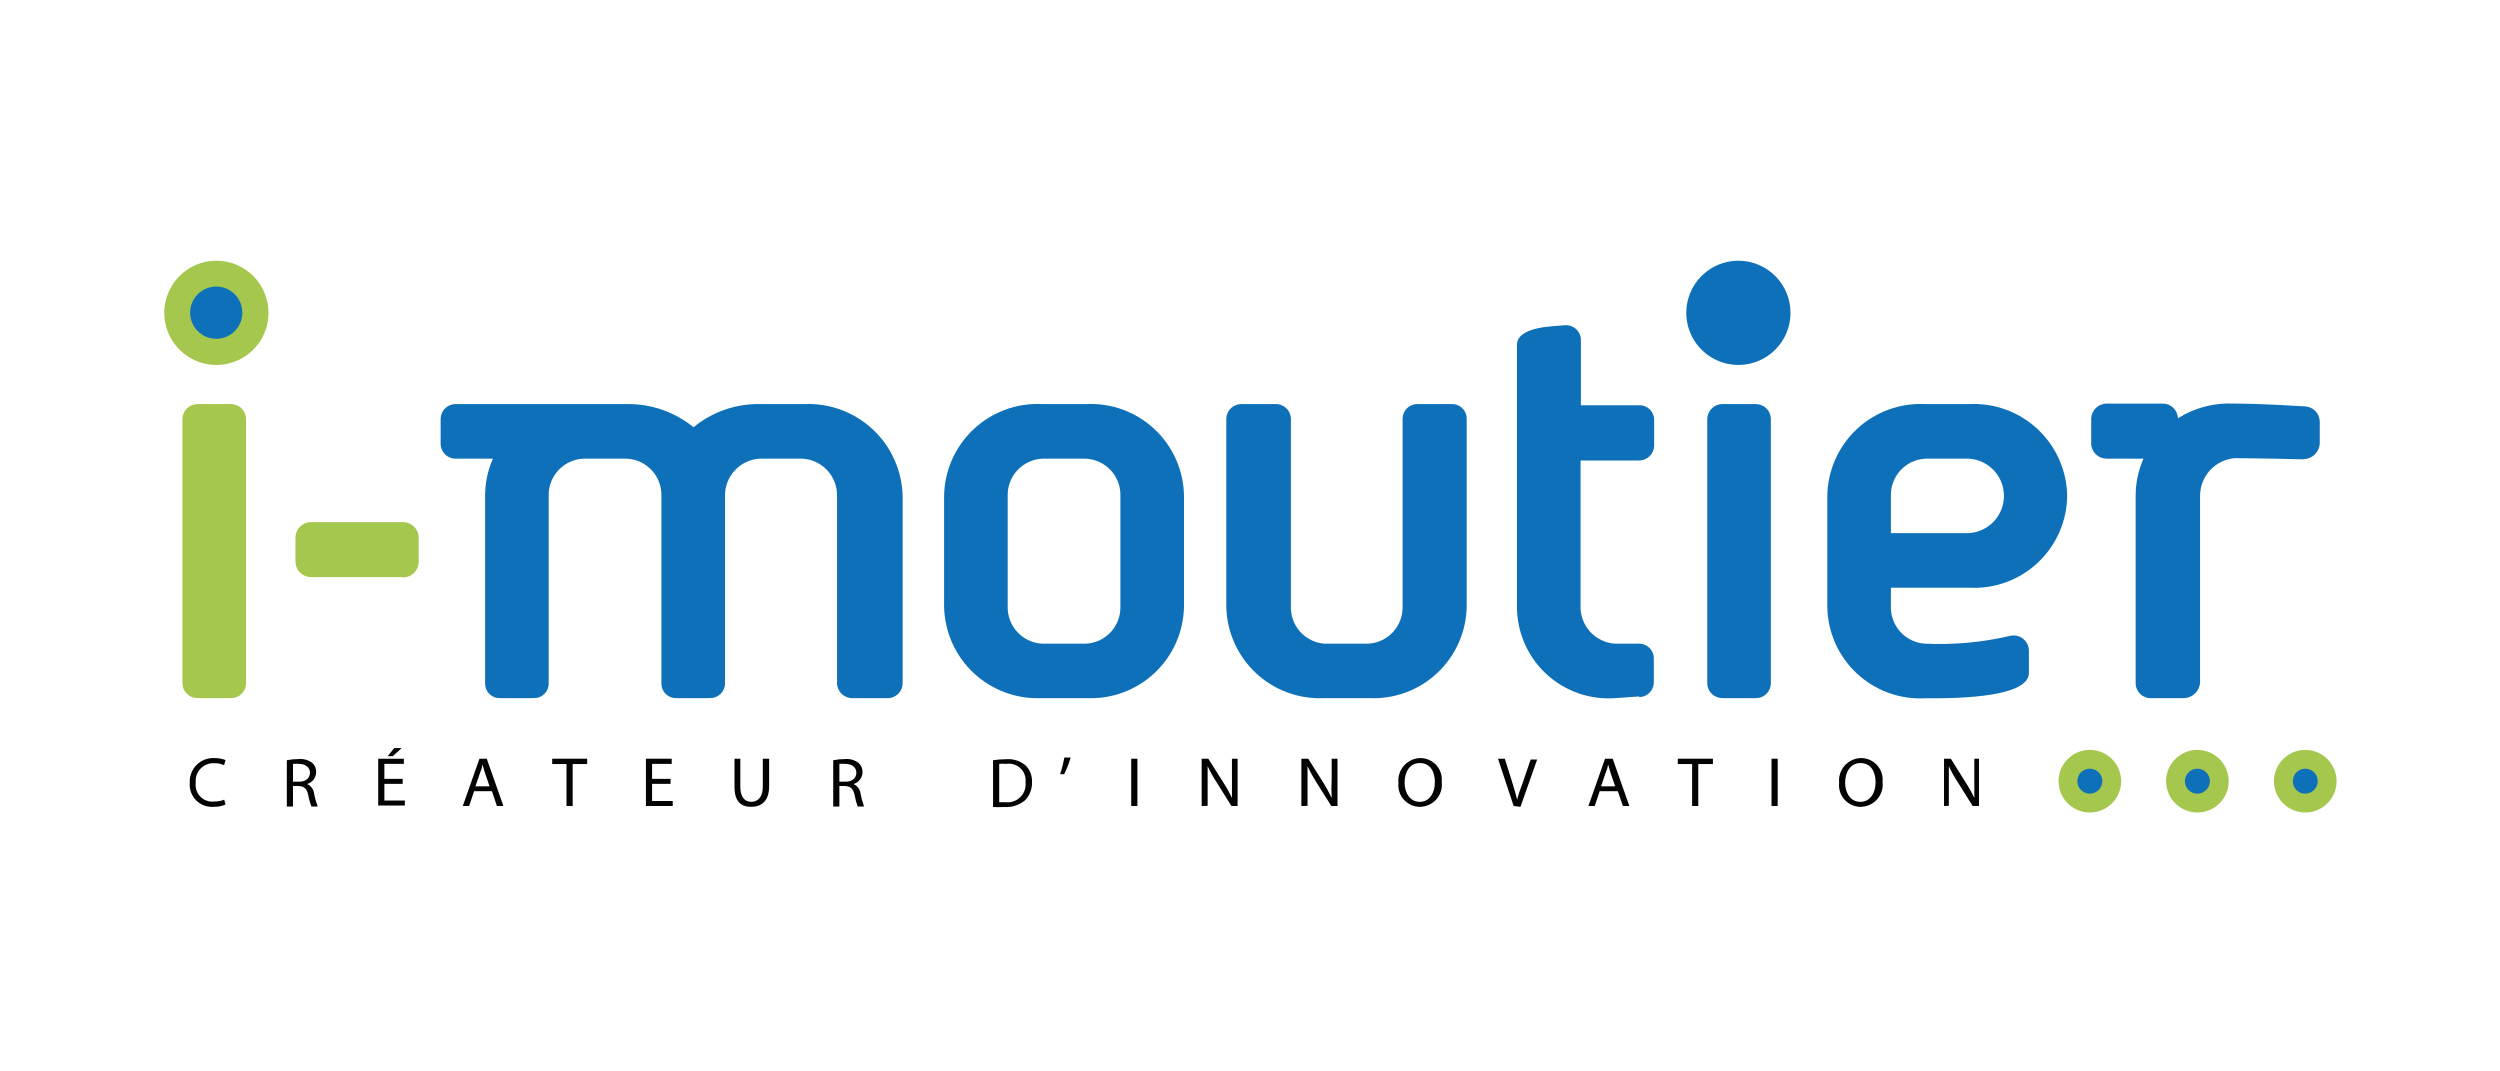
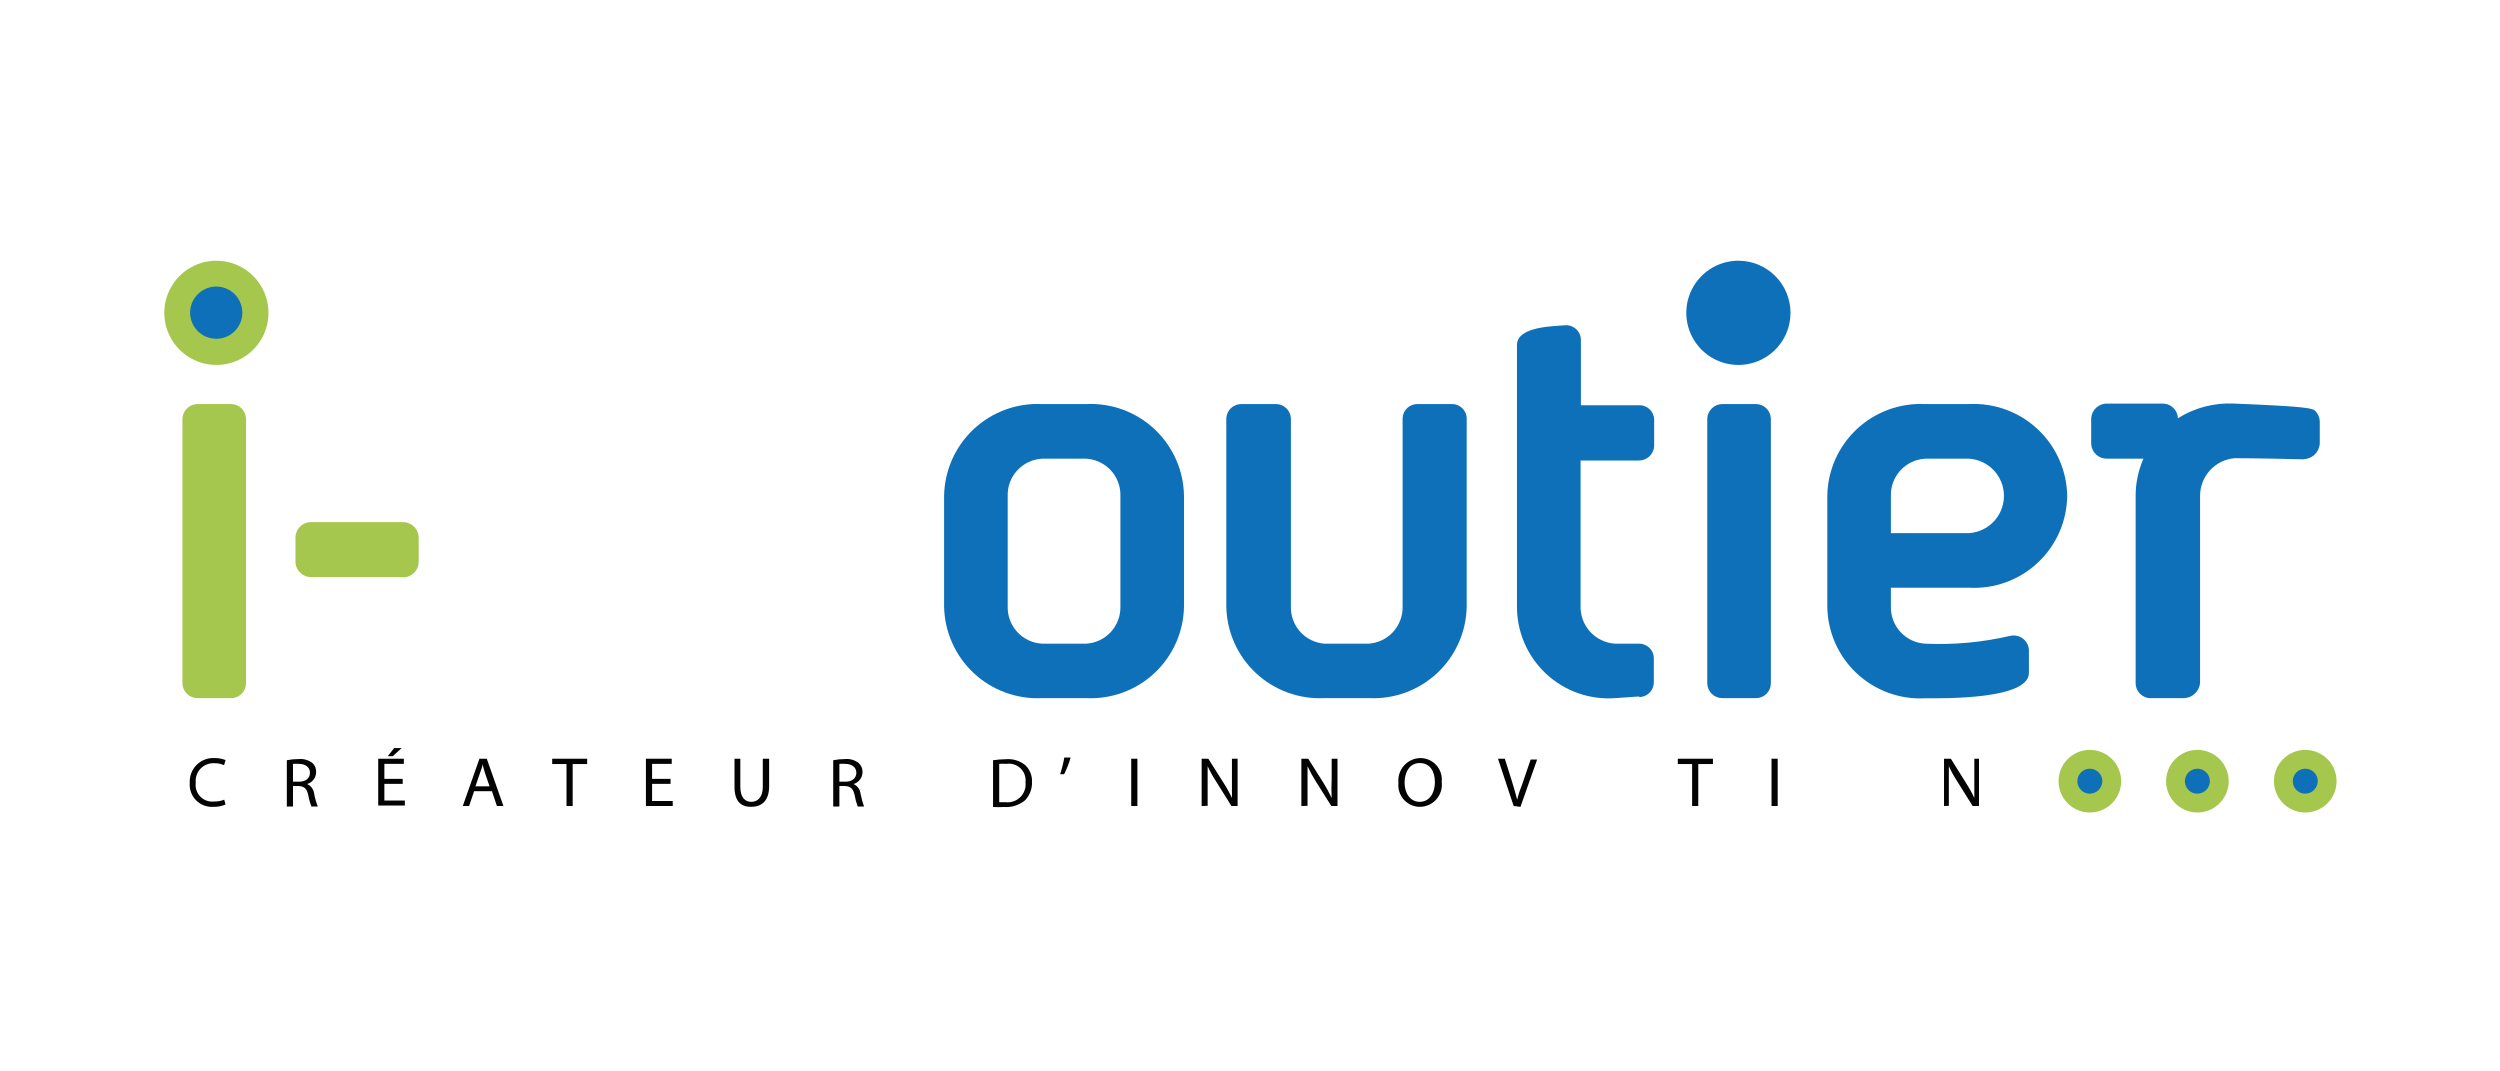
<svg xmlns="http://www.w3.org/2000/svg" width="1400" height="600" viewBox="0 0 1400 600" fill="none">
  <path d="M138.187 175.274C138.187 184.615 130.615 192.187 121.274 192.187C111.932 192.187 104.36 184.615 104.36 175.274C104.36 165.933 111.932 158.36 121.274 158.36C130.615 158.36 138.187 165.933 138.187 175.274Z" fill="#0E70B9" />
  <circle cx="1290.92" cy="437.436" r="7.806" fill="#0E70B9" />
  <circle cx="1230.42" cy="437.436" r="7.806" fill="#0E70B9" />
  <path d="M1178.38 437.436C1178.38 441.747 1174.88 445.242 1170.57 445.242C1166.26 445.242 1162.77 441.747 1162.77 437.436C1162.77 433.124 1166.26 429.629 1170.57 429.629C1174.88 429.629 1178.38 433.124 1178.38 437.436Z" fill="#0E70B9" />
  <path d="M129.291 390.943H110.645C108.436 390.968 106.305 390.121 104.717 388.585C103.129 387.048 102.21 384.948 102.161 382.738V234.485C102.234 232.284 103.16 230.197 104.743 228.666C106.326 227.134 108.443 226.279 110.645 226.28H129.291C131.501 226.255 133.631 227.103 135.22 228.639C136.808 230.175 137.727 232.276 137.776 234.485V382.738C137.763 383.836 137.534 384.92 137.1 385.929C136.666 386.937 136.036 387.849 135.247 388.612C134.457 389.376 133.525 389.975 132.503 390.375C131.48 390.775 130.389 390.968 129.291 390.943Z" fill="#A5C74D" />
  <path d="M225.6 323.157H174.788C173.637 323.233 172.482 323.081 171.39 322.709C170.297 322.337 169.289 321.754 168.423 320.991C167.557 320.229 166.849 319.303 166.342 318.267C165.834 317.23 165.536 316.104 165.465 314.952V300.593C165.536 299.441 165.834 298.315 166.342 297.278C166.849 296.242 167.557 295.316 168.423 294.554C169.289 293.791 170.297 293.208 171.39 292.836C172.482 292.464 173.637 292.312 174.788 292.388H225.6C227.846 292.359 230.018 293.195 231.666 294.722C233.314 296.249 234.313 298.35 234.457 300.593V315.138C234.313 317.381 233.314 319.483 231.666 321.01C230.018 322.537 227.846 323.372 225.6 323.344" fill="#A5C74D" />
  <path d="M126.31 450.525C124.105 451.475 121.717 451.921 119.318 451.83C117.545 451.93 115.772 451.648 114.118 451.003C112.464 450.358 110.968 449.366 109.73 448.093C108.493 446.82 107.543 445.296 106.945 443.625C106.348 441.953 106.116 440.172 106.265 438.403C106.159 436.567 106.439 434.729 107.088 433.008C107.737 431.287 108.739 429.721 110.031 428.411C111.323 427.102 112.875 426.078 114.587 425.406C116.299 424.734 118.133 424.429 119.97 424.51C122.136 424.473 124.288 424.853 126.31 425.629L125.471 428.52C123.75 427.721 121.866 427.338 119.97 427.401C118.543 427.326 117.116 427.561 115.788 428.09C114.461 428.62 113.264 429.431 112.28 430.468C111.296 431.505 110.549 432.743 110.09 434.097C109.631 435.451 109.471 436.888 109.622 438.31C109.426 439.723 109.557 441.163 110.005 442.517C110.453 443.872 111.206 445.105 112.206 446.123C113.205 447.141 114.425 447.916 115.771 448.388C117.117 448.86 118.554 449.017 119.97 448.846C121.885 448.883 123.787 448.535 125.564 447.821L126.31 450.525Z" fill="#030303" />
  <path d="M160.621 425.722C162.801 425.292 165.018 425.074 167.241 425.07C170.009 424.82 172.771 425.618 174.979 427.307C175.667 427.946 176.208 428.728 176.562 429.597C176.917 430.467 177.076 431.404 177.03 432.342C177.03 433.855 176.539 435.328 175.631 436.538C174.724 437.749 173.448 438.632 171.995 439.056C173.051 439.529 173.965 440.267 174.652 441.198C175.338 442.13 175.771 443.222 175.911 444.37C176.352 446.857 177.039 449.293 177.962 451.643H174.419C173.612 449.629 173.018 447.535 172.648 445.396C171.902 441.666 170.41 440.361 167.334 440.175H164.071V451.643H160.621V425.722ZM164.071 437.75H167.613C171.249 437.75 173.58 435.699 173.58 432.715C173.58 429.732 171.063 427.774 167.427 427.774C166.31 427.681 165.188 427.681 164.071 427.774V437.75Z" fill="#030303" />
  <path d="M225.504 438.963H215.249V448.287H226.716V451.084H211.799V424.883H226.157V427.774H215.249V436.165H225.504V438.963ZM224.945 418.916L219.91 423.485H217.114L220.75 418.916H224.945Z" fill="#030303" />
  <path d="M265.501 443.065L262.704 451.363H259.161L268.484 424.883H272.586L281.91 451.363H278.274L275.477 443.065H265.501ZM274.171 440.361L271.561 432.808C271.002 431.037 270.629 429.452 270.162 427.96C270.162 429.452 269.417 431.13 268.857 432.715L266.247 440.361H274.171Z" fill="#030303" />
  <path d="M317.245 427.867H309.228V424.883H328.806V427.867H320.695V451.363H317.245V427.867Z" fill="#030303" />
  <path d="M375.514 438.962H365.165V448.566H376.726V451.363H361.716V424.883H376.167V427.773H365.165V436.165H375.514V438.962Z" fill="#030303" />
  <path d="M414.581 424.883V440.641C414.581 446.515 417.191 449.032 420.734 449.032C424.277 449.032 427.167 446.422 427.167 440.641V424.883H430.71V440.361C430.71 448.566 426.421 451.829 420.641 451.829C414.861 451.829 411.318 448.753 411.318 440.547V424.883H414.581Z" fill="#030303" />
  <path d="M466.602 425.723C468.782 425.293 470.999 425.074 473.221 425.07C475.962 424.806 478.7 425.608 480.866 427.308C481.566 427.942 482.121 428.72 482.491 429.59C482.862 430.459 483.039 431.398 483.01 432.343C483.01 433.856 482.52 435.328 481.612 436.538C480.704 437.749 479.428 438.632 477.976 439.056C479.031 439.529 479.946 440.268 480.632 441.199C481.318 442.13 481.752 443.223 481.892 444.371C482.365 446.84 483.019 449.271 483.849 451.643H480.307C479.547 449.62 478.985 447.528 478.628 445.396C477.789 441.667 476.391 440.361 473.221 440.175H470.051V451.643H466.602V425.723ZM470.051 437.751H473.501C477.23 437.751 479.561 435.699 479.561 432.716C479.561 429.732 477.043 427.774 473.407 427.774C472.291 427.675 471.168 427.675 470.051 427.774V437.751Z" fill="#030303" />
  <path d="M556.108 425.722C558.517 425.375 560.947 425.188 563.38 425.163C567.285 424.827 571.167 426.032 574.195 428.52C575.442 429.721 576.419 431.173 577.062 432.781C577.705 434.388 577.999 436.114 577.925 437.844C577.999 439.721 577.7 441.595 577.043 443.356C576.387 445.117 575.387 446.729 574.102 448.1C570.839 450.865 566.62 452.238 562.355 451.923C560.274 452.034 558.189 452.034 556.108 451.923V425.722ZM559.558 449.219H563.008C564.527 449.414 566.072 449.26 567.523 448.769C568.974 448.277 570.294 447.46 571.382 446.381C572.47 445.302 573.297 443.989 573.801 442.542C574.304 441.095 574.471 439.552 574.289 438.03C574.45 436.603 574.279 435.158 573.79 433.807C573.301 432.457 572.507 431.238 571.469 430.245C570.431 429.252 569.178 428.513 567.807 428.084C566.437 427.655 564.985 427.549 563.567 427.774C562.234 427.64 560.891 427.64 559.558 427.774V449.219Z" fill="#030303" />
  <path d="M599.548 424.231C598.635 427.447 597.417 430.569 595.912 433.555H593.675C594.686 430.51 595.465 427.393 596.006 424.231H599.548Z" fill="#030303" />
  <path d="M636.939 424.883H633.489V451.363H636.939V424.883Z" fill="#030303" />
  <path d="M672.921 451.363V424.883H676.651L685.135 438.31C686.924 441.051 688.513 443.917 689.889 446.888C689.889 443.345 689.889 440.081 689.889 436.072V424.883H693.059V451.363H689.61L681.219 437.937C679.361 435.107 677.709 432.147 676.278 429.079C676.278 432.435 676.278 435.606 676.278 439.988V451.27L672.921 451.363Z" fill="#030303" />
  <path d="M728.769 451.363V424.883H732.591L741.076 438.31C742.802 441.072 744.359 443.936 745.737 446.888C745.541 443.285 745.541 439.674 745.737 436.072V424.883H749V451.363H745.551L737.067 437.937C735.273 435.085 733.654 432.127 732.219 429.079C732.219 432.435 732.219 435.606 732.219 439.988V451.27L728.769 451.363Z" fill="#030303" />
  <path d="M795.055 451.83C793.364 451.813 791.694 451.443 790.153 450.743C788.613 450.042 787.237 449.027 786.113 447.762C784.989 446.497 784.142 445.011 783.627 443.399C783.112 441.787 782.94 440.085 783.122 438.403C782.941 436.667 783.122 434.912 783.656 433.25C784.189 431.588 785.062 430.055 786.219 428.749C787.376 427.442 788.793 426.391 790.378 425.661C791.964 424.931 793.683 424.539 795.428 424.51C797.116 424.513 798.784 424.872 800.324 425.562C801.864 426.252 803.242 427.258 804.367 428.516C805.493 429.774 806.341 431.254 806.857 432.861C807.373 434.468 807.545 436.166 807.362 437.844C807.587 439.592 807.437 441.369 806.922 443.055C806.406 444.741 805.537 446.298 804.373 447.621C803.208 448.945 801.775 450.005 800.168 450.73C798.561 451.456 796.818 451.831 795.055 451.83ZM795.055 449.032C800.463 449.032 803.539 444.091 803.539 438.03C803.539 431.969 800.836 427.307 795.055 427.307C789.275 427.307 786.571 432.529 786.571 438.31C786.571 444.091 789.648 449.032 795.055 449.032Z" fill="#030303" />
  <path d="M847.644 451.363L838.88 424.883H842.703L846.805 437.937C847.924 441.573 848.856 444.836 849.602 447.82C850.348 444.836 851.467 441.48 852.679 438.496L857.154 425.349H860.79L851.467 451.829L847.644 451.363Z" fill="#030303" />
-   <path d="M895.842 443.065L893.045 451.363H889.502L898.825 424.883H903.114L912.437 451.363H908.801L906.004 443.065H895.842ZM904.512 440.361L901.902 432.808C901.342 431.037 900.969 429.452 900.503 427.96C900.503 429.452 899.757 431.13 899.198 432.715L896.588 440.361H904.512Z" fill="#030303" />
  <path d="M947.586 427.867H939.568V424.883H959.24V427.867H951.036V451.363H947.586V427.867Z" fill="#030303" />
  <path d="M995.506 424.883H992.057V451.363H995.506V424.883Z" fill="#030303" />
-   <path d="M1041.84 451.83C1040.15 451.813 1038.48 451.443 1036.94 450.743C1035.4 450.042 1034.03 449.027 1032.9 447.762C1031.78 446.497 1030.93 445.011 1030.42 443.399C1029.9 441.787 1029.73 440.085 1029.91 438.403C1029.73 436.667 1029.91 434.912 1030.45 433.25C1030.98 431.588 1031.85 430.055 1033.01 428.749C1034.17 427.442 1035.58 426.391 1037.17 425.661C1038.75 424.931 1040.47 424.539 1042.22 424.51C1043.91 424.515 1045.58 424.873 1047.12 425.562C1048.67 426.252 1050.05 427.256 1051.18 428.512C1052.32 429.768 1053.18 431.247 1053.7 432.854C1054.23 434.461 1054.41 436.161 1054.24 437.844C1054.45 439.59 1054.29 441.36 1053.77 443.04C1053.25 444.719 1052.38 446.27 1051.22 447.59C1050.06 448.91 1048.63 449.97 1047.03 450.701C1045.43 451.431 1043.7 451.816 1041.94 451.83H1041.84ZM1041.84 449.032C1047.25 449.032 1050.33 444.091 1050.33 438.03C1050.33 431.969 1047.53 427.307 1041.84 427.307C1036.16 427.307 1033.27 432.529 1033.27 438.31C1033.27 444.091 1036.34 449.032 1041.75 449.032H1041.84Z" fill="#030303" />
  <path d="M1088.65 451.363V424.883H1092.47L1100.86 438.31C1102.65 441.051 1104.24 443.917 1105.62 446.888C1105.62 443.345 1105.62 440.081 1105.62 436.072V424.883H1108.23V451.363H1104.68L1096.29 437.937C1094.43 435.107 1092.78 432.147 1091.35 429.079C1091.35 432.435 1091.35 435.606 1091.35 439.988V451.27L1088.65 451.363Z" fill="#030303" />
  <path d="M121.181 146C115.41 146 109.768 147.712 104.969 150.918C100.17 154.125 96.43 158.683 94.221 164.016C92.013 169.349 91.435 175.217 92.561 180.878C93.687 186.539 96.466 191.739 100.547 195.821C104.628 199.902 109.828 202.682 115.488 203.808C121.149 204.934 127.017 204.356 132.349 202.147C137.681 199.938 142.238 196.198 145.445 191.398C148.651 186.599 150.363 180.956 150.363 175.184C150.363 167.444 147.288 160.021 141.816 154.548C136.343 149.075 128.921 146 121.181 146V146ZM121.181 189.73C118.279 189.748 115.436 188.903 113.014 187.302C110.593 185.7 108.703 183.415 107.583 180.736C106.464 178.058 106.166 175.107 106.728 172.258C107.29 169.41 108.686 166.793 110.738 164.74C112.791 162.687 115.408 161.291 118.256 160.729C121.104 160.168 124.054 160.465 126.733 161.585C129.411 162.704 131.696 164.595 133.298 167.017C134.899 169.438 135.744 172.281 135.726 175.184C135.701 179.035 134.161 182.72 131.439 185.443C128.716 188.165 125.031 189.705 121.181 189.73Z" fill="#A5C74D" />
  <path d="M973.503 146C967.731 146 962.089 147.712 957.29 150.918C952.492 154.125 948.751 158.683 946.543 164.016C944.334 169.349 943.756 175.217 944.882 180.878C946.008 186.539 948.787 191.739 952.868 195.821C956.949 199.902 962.149 202.682 967.81 203.808C973.47 204.934 979.338 204.356 984.67 202.147C990.002 199.938 994.56 196.198 997.766 191.398C1000.97 186.599 1002.68 180.956 1002.68 175.184C1002.68 167.444 999.61 160.021 994.137 154.548C988.665 149.075 981.242 146 973.503 146Z" fill="#0E70B9" />
  <path d="M1170.32 419.941C1166.85 419.941 1163.46 420.969 1160.58 422.896C1157.7 424.822 1155.45 427.559 1154.12 430.762C1152.8 433.966 1152.45 437.49 1153.13 440.89C1153.8 444.291 1155.47 447.414 1157.92 449.866C1160.37 452.317 1163.5 453.987 1166.9 454.663C1170.3 455.339 1173.82 454.992 1177.02 453.666C1180.23 452.339 1182.96 450.092 1184.89 447.209C1186.82 444.327 1187.84 440.938 1187.84 437.471C1187.84 432.822 1186 428.363 1182.71 425.076C1179.42 421.788 1174.97 419.941 1170.32 419.941ZM1170.32 444.464C1168.93 444.464 1167.58 444.054 1166.43 443.285C1165.28 442.517 1164.39 441.425 1163.86 440.147C1163.33 438.869 1163.19 437.463 1163.46 436.106C1163.73 434.75 1164.39 433.504 1165.37 432.526C1166.35 431.548 1167.6 430.882 1168.95 430.612C1170.31 430.342 1171.72 430.481 1172.99 431.01C1174.27 431.539 1175.36 432.436 1176.13 433.586C1176.9 434.736 1177.31 436.088 1177.31 437.471C1177.29 439.318 1176.54 441.083 1175.23 442.389C1173.93 443.695 1172.16 444.44 1170.32 444.464Z" fill="#A5C74D" />
  <path d="M1230.64 419.941C1227.17 419.923 1223.77 420.935 1220.87 422.85C1217.98 424.765 1215.72 427.496 1214.38 430.697C1213.04 433.899 1212.68 437.426 1213.34 440.833C1214.01 444.239 1215.67 447.371 1218.12 449.832C1220.56 452.293 1223.69 453.972 1227.09 454.656C1230.49 455.34 1234.02 454.998 1237.23 453.674C1240.44 452.35 1243.18 450.103 1245.11 447.219C1247.04 444.334 1248.07 440.941 1248.07 437.47C1248.07 432.821 1246.23 428.363 1242.94 425.075C1239.65 421.788 1235.19 419.941 1230.54 419.941H1230.64ZM1230.54 444.463C1229.16 444.463 1227.81 444.053 1226.66 443.285C1225.51 442.517 1224.61 441.424 1224.08 440.147C1223.55 438.869 1223.42 437.463 1223.69 436.106C1223.96 434.75 1224.62 433.504 1225.6 432.526C1226.58 431.548 1227.82 430.882 1229.18 430.612C1230.54 430.342 1231.94 430.48 1233.22 431.01C1234.5 431.539 1235.59 432.435 1236.36 433.585C1237.13 434.735 1237.54 436.087 1237.54 437.47C1237.51 439.318 1236.77 441.082 1235.46 442.389C1234.16 443.695 1232.39 444.439 1230.54 444.463Z" fill="#A5C74D" />
  <path d="M1290.95 419.941C1287.49 419.941 1284.1 420.969 1281.22 422.896C1278.33 424.822 1276.09 427.559 1274.76 430.762C1273.43 433.966 1273.09 437.49 1273.76 440.89C1274.44 444.291 1276.11 447.414 1278.56 449.866C1281.01 452.317 1284.13 453.987 1287.53 454.663C1290.93 455.339 1294.46 454.992 1297.66 453.666C1300.86 452.339 1303.6 450.092 1305.53 447.209C1307.45 444.327 1308.48 440.938 1308.48 437.471C1308.48 432.822 1306.64 428.363 1303.35 425.076C1300.06 421.788 1295.6 419.941 1290.95 419.941ZM1290.95 444.464C1289.57 444.464 1288.22 444.054 1287.07 443.285C1285.92 442.517 1285.02 441.425 1284.49 440.147C1283.96 438.869 1283.83 437.463 1284.1 436.106C1284.37 434.75 1285.03 433.504 1286.01 432.526C1286.99 431.548 1288.23 430.882 1289.59 430.612C1290.95 430.342 1292.35 430.481 1293.63 431.01C1294.91 431.539 1296 432.436 1296.77 433.586C1297.54 434.736 1297.95 436.088 1297.95 437.471C1297.92 439.318 1297.18 441.083 1295.87 442.389C1294.57 443.695 1292.8 444.44 1290.95 444.464Z" fill="#A5C74D" />
-   <path d="M496.248 390.944H477.602C475.397 391.047 473.238 390.287 471.585 388.825C469.931 387.362 468.912 385.313 468.745 383.112V277.749C468.852 272.464 466.914 267.341 463.335 263.45C459.757 259.558 454.815 257.199 449.539 256.864H425.299C420.015 257.198 415.063 259.554 411.469 263.443C407.876 267.332 405.918 272.455 406 277.749V383.112C405.88 385.263 404.927 387.284 403.344 388.745C401.76 390.207 399.67 390.996 397.516 390.944H378.87C377.797 390.994 376.724 390.83 375.715 390.462C374.706 390.095 373.78 389.53 372.991 388.801C372.201 388.073 371.565 387.194 371.117 386.218C370.67 385.241 370.422 384.185 370.386 383.112V277.749C370.539 272.436 368.604 267.273 364.996 263.369C361.389 259.465 356.396 257.13 351.087 256.864H326.567C321.258 257.13 316.265 259.465 312.657 263.369C309.05 267.273 307.115 272.436 307.268 277.749V383.112C307.232 384.185 306.983 385.241 306.536 386.218C306.089 387.194 305.452 388.073 304.663 388.801C303.874 389.53 302.948 390.095 301.938 390.462C300.929 390.83 299.857 390.994 298.784 390.944H280.138C279.065 390.994 277.992 390.83 276.983 390.462C275.974 390.095 275.048 389.53 274.259 388.801C273.469 388.073 272.833 387.194 272.385 386.218C271.938 385.241 271.689 384.185 271.654 383.112V277.749C271.636 270.557 273.129 263.442 276.035 256.864H255.525C253.329 256.966 251.181 256.203 249.542 254.738C247.904 253.274 246.905 251.225 246.761 249.031V234.206C246.881 231.996 247.87 229.923 249.511 228.439C251.153 226.955 253.314 226.179 255.525 226.281H351.087C364.649 226.113 377.843 230.699 388.379 239.241C398.872 230.62 412.095 226.025 425.672 226.281H450.565C457.564 225.994 464.551 227.104 471.117 229.546C477.683 231.988 483.697 235.713 488.808 240.504C493.92 245.295 498.026 251.055 500.888 257.45C503.75 263.845 505.311 270.745 505.478 277.749V383.112C505.396 384.244 505.089 385.349 504.572 386.36C504.056 387.372 503.342 388.269 502.473 389C501.603 389.73 500.596 390.278 499.511 390.612C498.426 390.946 497.284 391.059 496.155 390.944" fill="#0E70B9" />
  <path d="M608.221 390.943H583.608C576.601 391.295 569.595 390.232 563.007 387.82C556.418 385.407 550.383 381.694 545.259 376.9C540.136 372.107 536.029 366.331 533.183 359.918C530.338 353.504 528.811 346.583 528.695 339.568V277.749C528.799 270.726 530.316 263.795 533.156 257.37C535.997 250.946 540.102 245.16 545.226 240.356C550.351 235.553 556.391 231.831 562.985 229.413C569.579 226.994 576.593 225.929 583.608 226.28H608.221C615.232 225.929 622.241 226.994 628.83 229.414C635.419 231.833 641.453 235.557 646.57 240.361C651.688 245.166 655.784 250.953 658.614 257.377C661.444 263.801 662.95 270.73 663.041 277.749V339.568C662.937 346.579 661.423 353.498 658.587 359.911C655.751 366.324 651.653 372.1 646.537 376.895C641.421 381.69 635.392 385.405 628.809 387.818C622.226 390.232 615.224 391.295 608.221 390.943ZM627.427 277.749C627.581 272.451 625.659 267.302 622.071 263.4C618.483 259.498 613.514 257.153 608.221 256.863H583.608C578.299 257.129 573.306 259.465 569.698 263.369C566.091 267.273 564.156 272.435 564.309 277.749V339.568C564.156 344.882 566.091 350.044 569.698 353.948C573.306 357.852 578.299 360.188 583.608 360.454H608.221C613.497 360.164 618.453 357.832 622.038 353.95C625.623 350.069 627.556 344.944 627.427 339.661V277.749Z" fill="#0E70B9" />
  <path d="M766.25 390.943H741.637C734.63 391.295 727.624 390.232 721.035 387.82C714.447 385.407 708.412 381.693 703.288 376.9C698.165 372.106 694.058 366.331 691.212 359.918C688.366 353.504 686.84 346.583 686.724 339.568V234.206C686.844 231.996 687.833 229.923 689.474 228.439C691.116 226.954 693.277 226.179 695.487 226.28H714.134C716.344 226.179 718.506 226.954 720.147 228.439C721.788 229.923 722.777 231.996 722.897 234.206V339.568C722.738 344.791 724.596 349.874 728.085 353.764C731.575 357.653 736.428 360.049 741.637 360.454H766.25C771.526 360.164 776.482 357.832 780.067 353.95C783.652 350.069 785.585 344.944 785.456 339.661V234.206C785.492 233.128 785.74 232.068 786.186 231.086C786.632 230.104 787.267 229.22 788.055 228.484C788.843 227.748 789.768 227.175 790.778 226.796C791.788 226.418 792.862 226.243 793.94 226.28H812.586C813.687 226.204 814.791 226.351 815.833 226.712C816.875 227.073 817.834 227.64 818.652 228.38C819.471 229.12 820.131 230.017 820.595 231.018C821.058 232.019 821.315 233.103 821.35 234.206V339.568C821.246 346.579 819.731 353.498 816.896 359.911C814.06 366.324 809.962 372.1 804.846 376.895C799.73 381.69 793.7 385.405 787.117 387.818C780.534 390.232 773.532 391.295 766.53 390.943" fill="#0E70B9" />
  <path d="M917.936 390.011L904.697 390.943C897.578 391.49 890.424 390.543 883.692 388.164C876.96 385.786 870.798 382.027 865.603 377.129C860.407 372.232 856.291 366.303 853.519 359.722C850.747 353.142 849.38 346.055 849.504 338.915V193.18C849.504 182.457 871.321 182.737 875.982 182.177C877.147 182.032 878.329 182.136 879.451 182.482C880.573 182.827 881.608 183.407 882.489 184.182C883.371 184.958 884.077 185.912 884.563 186.98C885.048 188.049 885.301 189.209 885.305 190.383V226.933H917.75C918.858 226.882 919.965 227.057 921.004 227.447C922.043 227.837 922.992 228.433 923.794 229.2C924.596 229.967 925.234 230.889 925.669 231.91C926.104 232.93 926.328 234.028 926.327 235.138V249.684C926.254 251.901 925.315 254.002 923.712 255.536C922.109 257.07 919.968 257.914 917.75 257.889H885.119V338.915C884.863 344.305 886.731 349.581 890.322 353.608C893.913 357.636 898.941 360.094 904.324 360.454H917.563C918.672 360.403 919.779 360.578 920.818 360.968C921.857 361.358 922.806 361.954 923.607 362.721C924.409 363.488 925.047 364.41 925.482 365.43C925.918 366.451 926.142 367.549 926.141 368.659V382.179C926.116 384.347 925.244 386.42 923.711 387.954C922.177 389.487 920.105 390.36 917.936 390.384" fill="#0E70B9" />
  <path d="M983.197 390.943H964.55C962.341 390.968 960.211 390.121 958.622 388.585C957.034 387.048 956.115 384.948 956.066 382.738V234.485C956.139 232.284 957.065 230.197 958.648 228.666C960.231 227.134 962.348 226.279 964.55 226.28H983.197C985.406 226.255 987.537 227.103 989.125 228.639C990.713 230.175 991.632 232.276 991.681 234.485V382.738C991.669 383.836 991.439 384.92 991.005 385.929C990.571 386.937 989.941 387.849 989.152 388.612C988.363 389.376 987.43 389.975 986.408 390.375C985.386 390.775 984.294 390.968 983.197 390.943Z" fill="#0E70B9" />
  <path d="M1102.72 329.125H1058.9V339.568C1058.75 344.866 1060.67 350.015 1064.26 353.917C1067.84 357.819 1072.81 360.164 1078.11 360.454C1094.11 361.189 1110.14 359.715 1125.75 356.071C1126.96 355.799 1128.21 355.793 1129.43 356.053C1130.64 356.313 1131.78 356.834 1132.78 357.578C1133.77 358.323 1134.59 359.274 1135.18 360.366C1135.77 361.458 1136.11 362.665 1136.19 363.904V376.864C1136.19 391.969 1087.24 391.037 1078.11 391.037C1071.1 391.415 1064.08 390.37 1057.49 387.966C1050.9 385.562 1044.86 381.848 1039.73 377.048C1034.61 372.249 1030.51 366.462 1027.69 360.036C1024.86 353.611 1023.36 346.68 1023.29 339.661V277.749C1023.38 270.73 1024.88 263.801 1027.71 257.377C1030.54 250.953 1034.64 245.166 1039.76 240.361C1044.87 235.557 1050.91 231.833 1057.5 229.414C1064.09 226.994 1071.1 225.929 1078.11 226.28H1102.72C1109.73 225.929 1116.75 226.994 1123.34 229.413C1129.94 231.831 1135.98 235.553 1141.1 240.356C1146.23 245.16 1150.33 250.946 1153.17 257.37C1156.01 263.795 1157.53 270.726 1157.63 277.749C1157.54 284.773 1156.03 291.706 1153.2 298.131C1150.36 304.557 1146.25 310.343 1141.12 315.142C1136 319.94 1129.95 323.652 1123.35 326.055C1116.75 328.458 1109.73 329.502 1102.72 329.125ZM1102.72 256.863H1078.11C1072.81 257.153 1067.84 259.498 1064.26 263.4C1060.67 267.302 1058.75 272.451 1058.9 277.749V298.542H1102.72C1108 298.188 1112.96 295.839 1116.58 291.97C1120.2 288.1 1122.21 283 1122.21 277.703C1122.21 272.405 1120.2 267.305 1116.58 263.436C1112.96 259.566 1108 257.217 1102.72 256.863Z" fill="#0E70B9" />
-   <path d="M1290.4 257.236C1264.57 256.583 1251.33 256.583 1251.33 256.583C1246.05 257.051 1241.14 259.485 1237.56 263.405C1233.99 267.325 1232.02 272.444 1232.04 277.749V382.458C1231.84 384.69 1230.84 386.775 1229.23 388.333C1227.62 389.891 1225.51 390.818 1223.27 390.943H1205.28C1204.12 391.059 1202.95 390.935 1201.84 390.578C1200.73 390.221 1199.71 389.64 1198.83 388.87C1197.96 388.1 1197.25 387.159 1196.75 386.104C1196.26 385.049 1195.99 383.903 1195.96 382.738V277.749C1195.94 270.557 1197.43 263.442 1200.34 256.863H1179.83C1177.59 256.89 1175.43 256.052 1173.79 254.523C1172.16 252.994 1171.18 250.892 1171.06 248.658V234.206C1171.2 231.979 1172.19 229.891 1173.82 228.367C1175.45 226.842 1177.6 225.996 1179.83 226H1211.06C1213.28 225.975 1215.42 226.819 1217.02 228.353C1218.62 229.887 1219.56 231.988 1219.64 234.206C1229.05 228.309 1240.05 225.444 1251.15 226C1252.73 226 1265.97 226 1290.86 227.586C1293.05 227.703 1295.11 228.643 1296.63 230.216C1298.16 231.79 1299.03 233.882 1299.07 236.07V248.565C1298.88 250.906 1297.82 253.09 1296.09 254.681C1294.36 256.271 1292.09 257.15 1289.75 257.143" fill="#0E70B9" />
+   <path d="M1290.4 257.236C1264.57 256.583 1251.33 256.583 1251.33 256.583C1246.05 257.051 1241.14 259.485 1237.56 263.405C1233.99 267.325 1232.02 272.444 1232.04 277.749V382.458C1231.84 384.69 1230.84 386.775 1229.23 388.333C1227.62 389.891 1225.51 390.818 1223.27 390.943H1205.28C1204.12 391.059 1202.95 390.935 1201.84 390.578C1200.73 390.221 1199.71 389.64 1198.83 388.87C1197.96 388.1 1197.25 387.159 1196.75 386.104C1196.26 385.049 1195.99 383.903 1195.96 382.738V277.749C1195.94 270.557 1197.43 263.442 1200.34 256.863H1179.83C1177.59 256.89 1175.43 256.052 1173.79 254.523C1172.16 252.994 1171.18 250.892 1171.06 248.658V234.206C1171.2 231.979 1172.19 229.891 1173.82 228.367C1175.45 226.842 1177.6 225.996 1179.83 226H1211.06C1213.28 225.975 1215.42 226.819 1217.02 228.353C1218.62 229.887 1219.56 231.988 1219.64 234.206C1229.05 228.309 1240.05 225.444 1251.15 226C1293.05 227.703 1295.11 228.643 1296.63 230.216C1298.16 231.79 1299.03 233.882 1299.07 236.07V248.565C1298.88 250.906 1297.82 253.09 1296.09 254.681C1294.36 256.271 1292.09 257.15 1289.75 257.143" fill="#0E70B9" />
</svg>